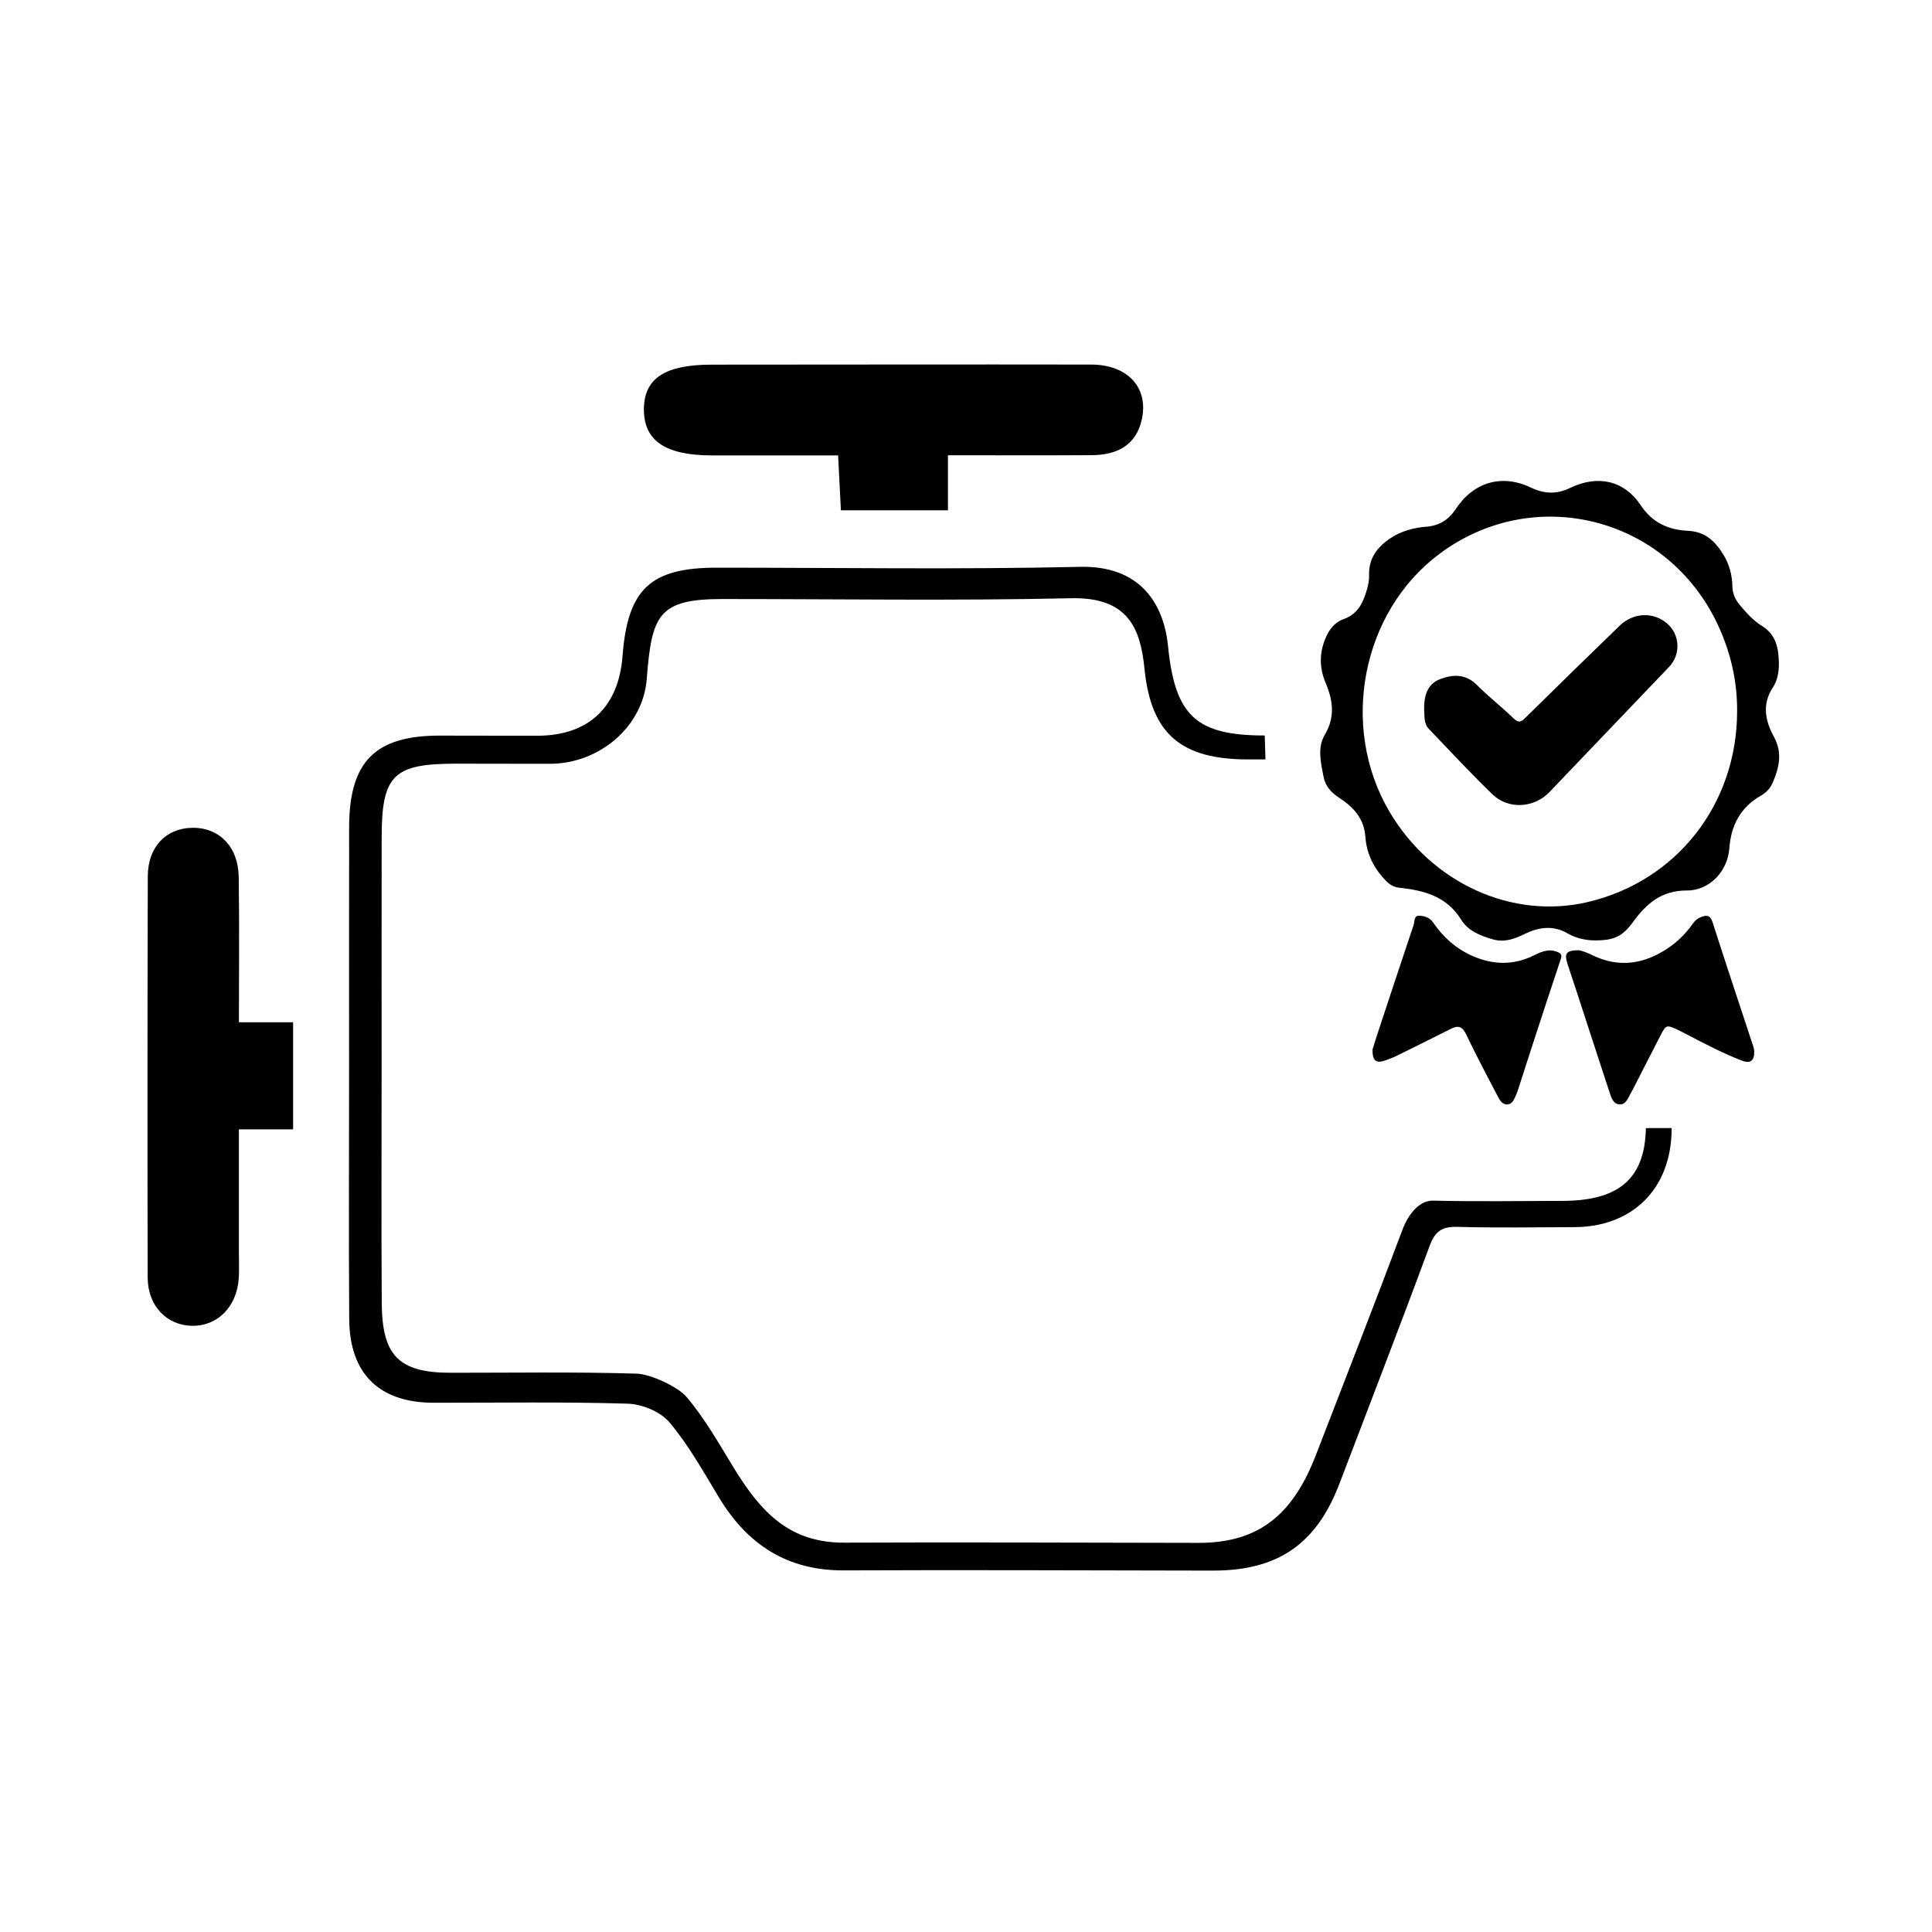
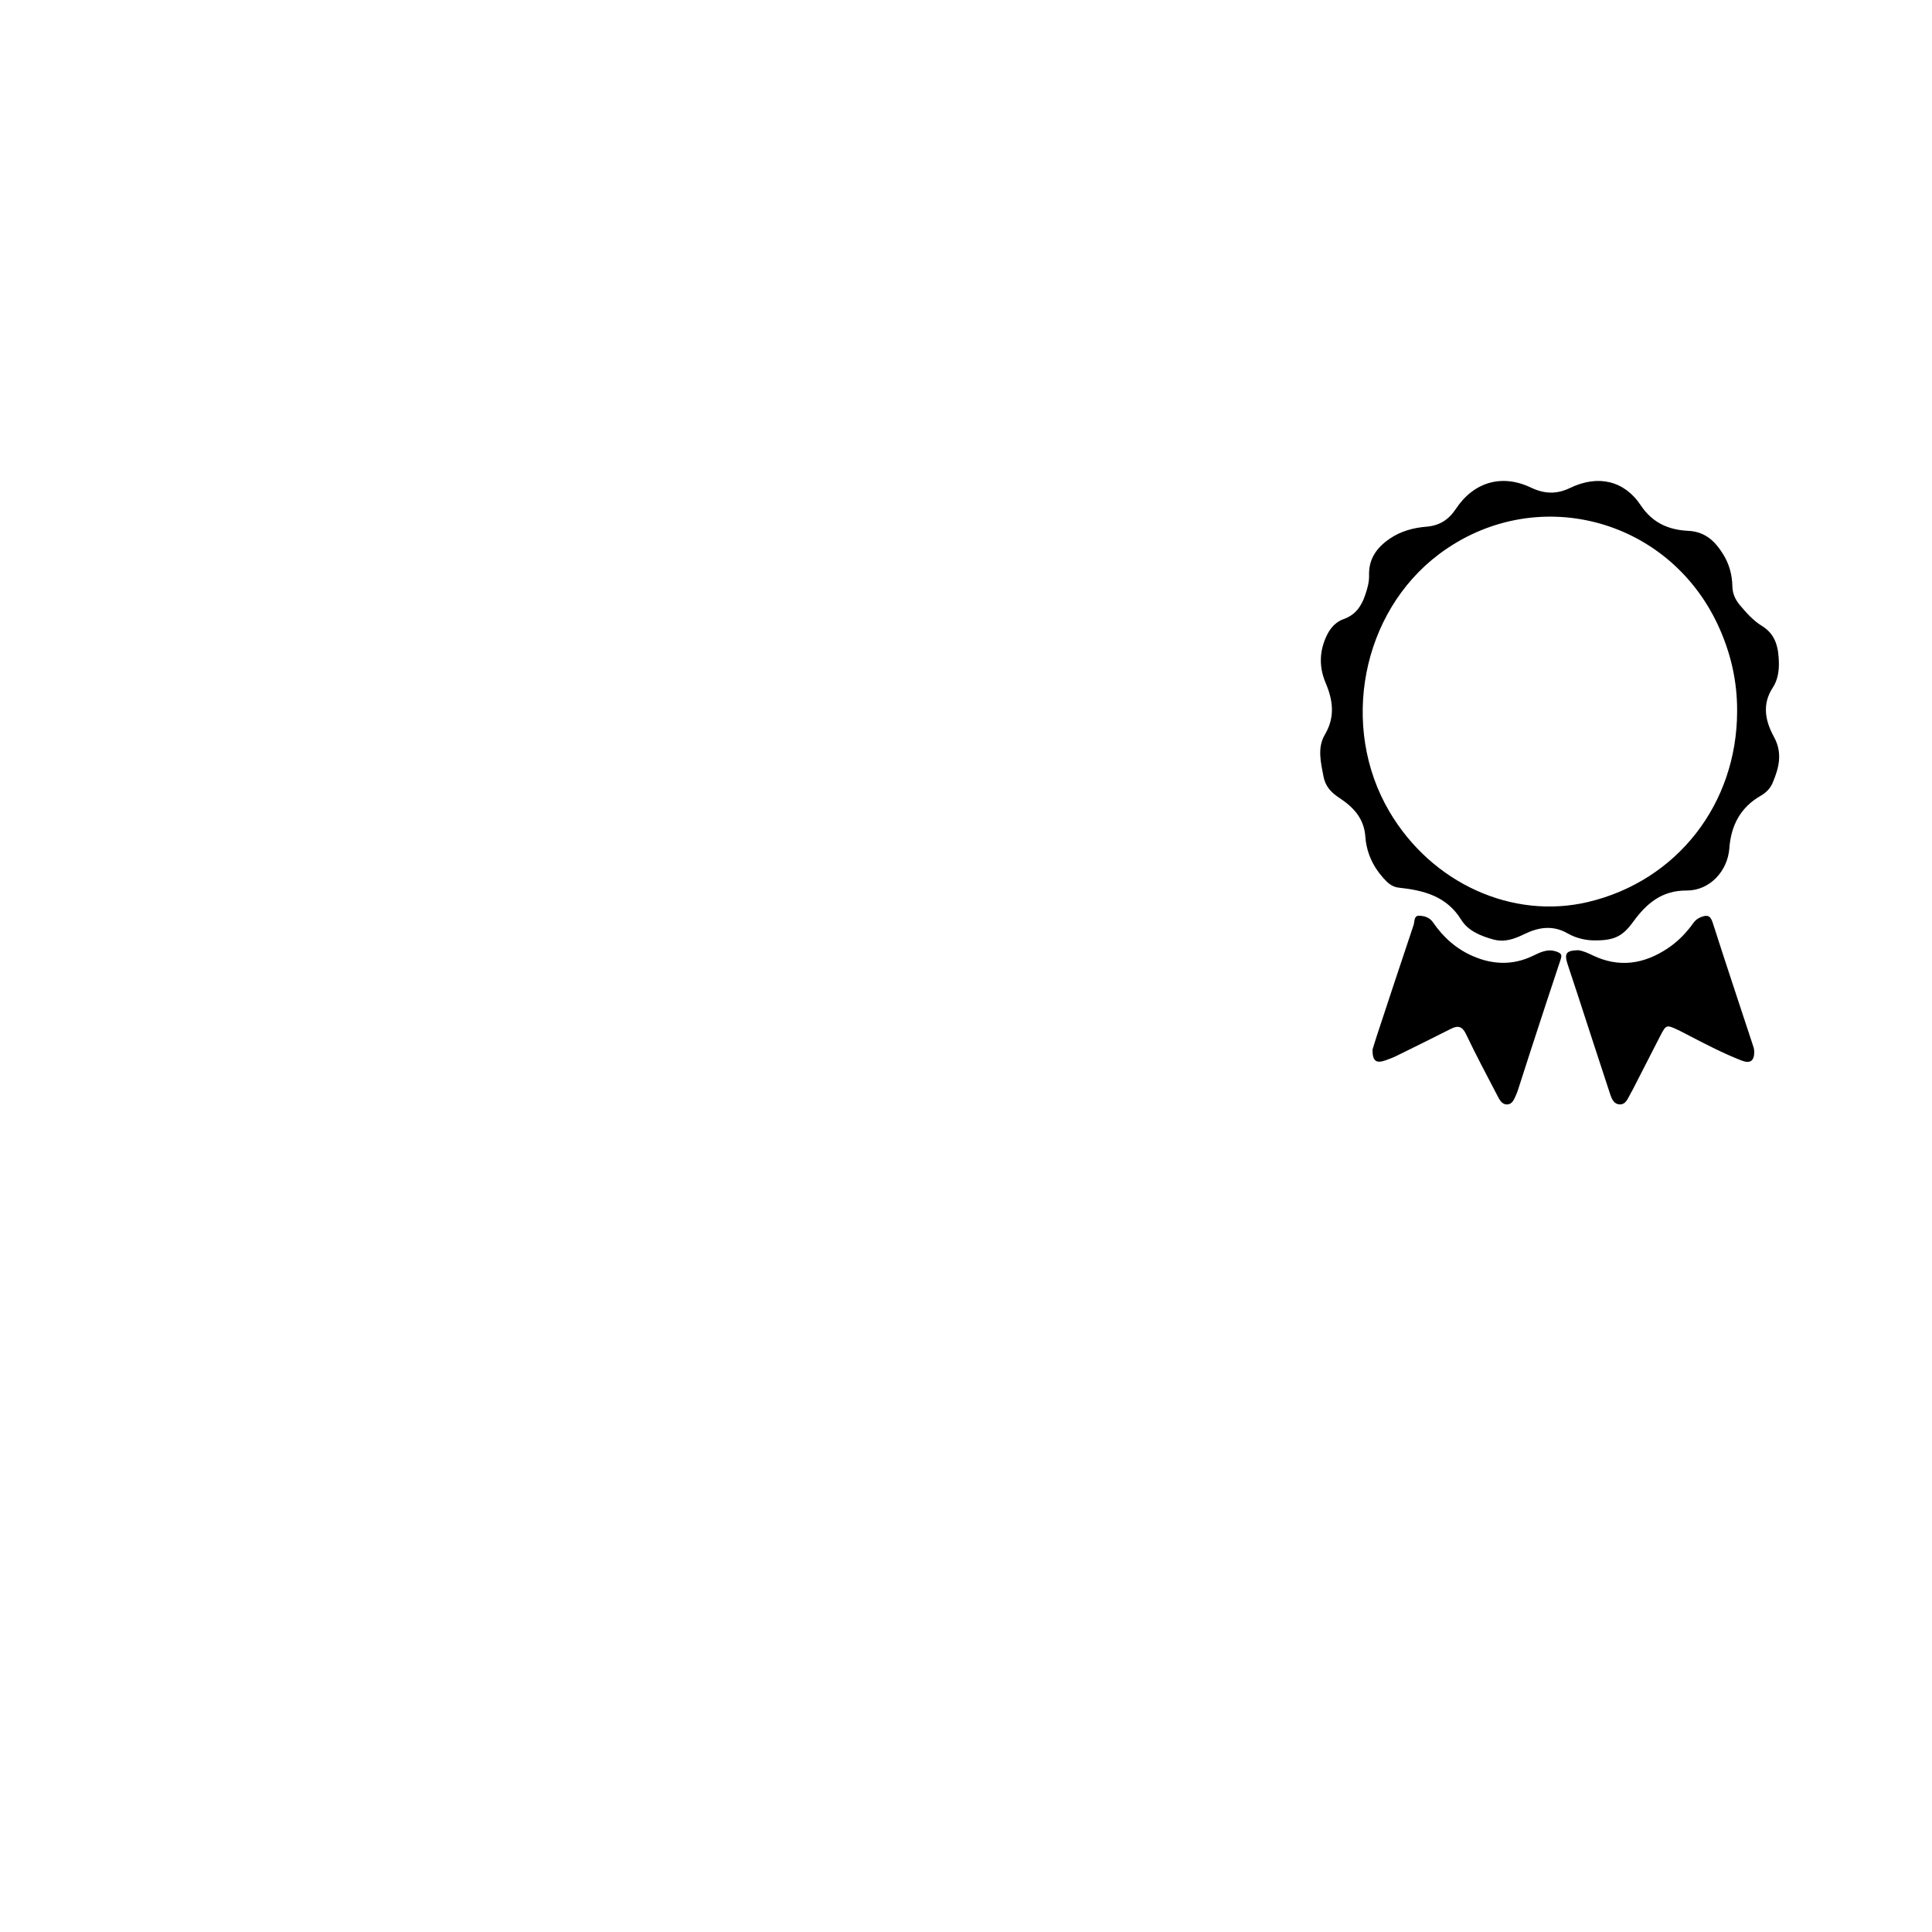
<svg xmlns="http://www.w3.org/2000/svg" xml:space="preserve" viewBox="0 0 464.56 464.56">
  <path d="M379.45 228.48c1.15.12 2.35.68 3.54 1.25 6.33 3.03 12.29 2.1 17.97-1.66 2.46-1.63 4.5-3.72 6.21-6.12.49-.69 1.06-1.14 1.91-1.46 1.64-.63 2.25-.19 2.78 1.46 3.09 9.65 6.3 19.26 9.47 28.89.21.65.48 1.33.49 2 .02 2.3-.96 2.99-3.1 2.15-4.6-1.8-8.97-4.1-13.35-6.38-.68-.35-1.36-.71-2.05-1.03-2.57-1.21-2.73-1.15-4.06 1.43-2.22 4.32-4.43 8.65-6.65 12.98-.16.31-.32.62-.5.92-.66 1.12-1.13 2.71-2.64 2.65-1.63-.07-2.05-1.72-2.48-3.02-2.57-7.78-5.09-15.57-7.63-23.36-.8-2.44-1.62-4.88-2.42-7.32-.84-2.62-.37-3.29 2.51-3.38zM330.03 252.39c.27-.87.62-2.06 1.01-3.25 2.94-8.9 5.87-17.81 8.86-26.69.28-.82.05-2.3 1.32-2.26 1.24.04 2.51.35 3.39 1.64 2.44 3.57 5.61 6.38 9.61 8.1 4.76 2.05 9.55 2.21 14.33-.07 1.8-.86 3.56-1.82 5.75-1.03 1.16.42 1.33.79.96 1.89-2.4 7.18-4.75 14.38-7.1 21.58-1.06 3.23-2.08 6.48-3.13 9.71-.15.46-.32.92-.52 1.36-.44.95-.83 2.1-2.01 2.19-1.3.1-1.89-1.04-2.4-2.02-2.56-4.93-5.19-9.83-7.57-14.85-.93-1.96-1.97-2.16-3.7-1.28-4.34 2.2-8.71 4.35-13.07 6.5-.81.4-1.66.71-2.51 1.02-2.34.86-3.24.23-3.22-2.54z" />
-   <path d="M426.55 177.17c-2.05-3.74-2.94-7.79-.27-11.84 1.17-1.78 1.51-3.94 1.46-6.02-.08-3.46-.67-6.72-4.08-8.81-2.06-1.26-3.72-3.12-5.3-5-1.1-1.32-1.76-2.74-1.8-4.53-.05-2.67-.73-5.26-2.12-7.54-1.94-3.18-4.31-5.59-8.51-5.79-4.64-.22-8.57-1.87-11.41-6.15-3.93-5.93-10.28-7.39-16.94-4.18-3.34 1.61-6.25 1.46-9.51-.09-6.96-3.31-13.74-1.3-18.01 5.16-1.69 2.56-3.92 4.01-7.01 4.26-3.15.25-6.18 1.06-8.84 2.86-3.1 2.1-5.13 4.83-5.01 8.82.05 1.67-.43 3.31-.98 4.89-.89 2.59-2.33 4.66-5.11 5.64-1.74.61-3.06 1.95-3.91 3.61-1.95 3.81-2.12 7.77-.47 11.68 1.8 4.25 2.36 8.25-.17 12.53-1.83 3.09-.98 6.6-.33 9.99.47 2.45 1.82 3.88 3.87 5.23 3.28 2.16 5.9 4.86 6.21 9.31.25 3.62 1.72 7.01 4.21 9.8 1.01 1.14 2.09 2.25 3.75 2.43 6.02.65 11.55 2 15.1 7.75 1.63 2.63 4.63 3.87 7.67 4.71 2.75.76 5.07-.1 7.54-1.3 3.32-1.62 6.79-2.21 10.35-.16 2.17 1.25 4.68 1.74 6.74 1.69 4.58.01 6.58-1.08 9.03-4.46 3.18-4.37 6.85-7.57 12.87-7.53 5.55.03 9.86-4.69 10.26-10.15.4-5.5 2.68-9.86 7.58-12.66 1.32-.75 2.32-1.83 2.88-3.2 1.51-3.6 2.37-7.09.26-10.95zm-44.71 39.72c-18.22 4.31-37.62-4.53-47.75-21.74-12.02-20.42-6.69-47.95 11.98-61.93 22.83-17.09 54.88-8.94 67 17.03 3.07 6.59 4.68 13.5 4.63 20.78-.02 22.3-14.49 40.81-35.86 45.86z" />
-   <path d="M342.44 170.63c-.04-3.34.74-6.18 3.92-7.36 3.06-1.14 6.09-1.25 8.76 1.43 2.8 2.81 5.96 5.26 8.81 8.03 1.24 1.21 1.86.84 2.89-.17 7.51-7.4 15.05-14.77 22.63-22.1 3.32-3.22 8.18-3.38 11.46-.5 3.08 2.7 3.27 7.42.43 10.4-9.58 10.03-19.17 20.05-28.75 30.08-3.69 3.86-9.88 4.29-13.75.54-5.24-5.08-10.21-10.44-15.26-15.71-1.3-1.36-.99-3.18-1.14-4.64zM57.45 245.81h13.03v25.75H57.44v29.26c0 2.19.11 4.38-.03 6.56-.45 6.8-5.05 11.47-11.13 11.42-6.14-.05-10.75-4.74-10.77-11.61-.08-32.16-.06-64.33.03-96.5.02-7.01 4.33-11.51 10.62-11.64 6.5-.13 11.14 4.51 11.24 11.81.17 11.33.05 22.67.05 34.95zM304.11 176.85c-16.47.01-21.58-4.72-23.25-21.49-1.01-10.09-6.6-19.39-21.16-19.06-29.12.66-58.26.2-87.39.2-15.91 0-21.4 5.15-22.62 21.27-.93 12.28-8.19 19.11-20.41 19.14-7.89.02-15.77-.04-23.66-.03-15.45.02-21.64 6.29-21.67 22.01-.03 19.28-.01 38.55-.01 57.83 0 20.15-.1 40.3.03 60.45.08 13.18 7.25 20.12 20.32 20.13 15.55.01 31.11-.25 46.65.22 3.46.11 7.88 1.93 10.04 4.49 4.6 5.47 8.15 11.86 11.87 18.02 6.87 11.39 16.45 17.65 30.11 17.58 29.57-.14 59.14.02 88.71.05 15.64.01 24.88-6.38 30.44-20.99 7.24-19.02 14.61-38 21.65-57.09 1.3-3.52 2.97-4.67 6.64-4.57 9.41.25 18.84.1 28.25.06 13.36-.05 23.31-8.72 23.31-23.82l-6.2.01c-.23 12.82-7.24 17.46-20.07 17.5-9.04.03-22.04.18-31.07-.06-3.52-.09-6.13 3.63-7.38 6.96-6.77 18.1-13.84 36.09-20.79 54.12-5.34 13.85-13.21 21.23-28.23 21.21-28.39-.03-56.78-.18-85.18-.05-13.12.06-20-7.19-26.6-17.98-3.57-5.85-6.98-11.9-11.39-17.09-2.07-2.43-8.63-5.47-11.95-5.57-14.92-.45-29.86-.2-44.79-.21-12.56-.01-16.43-4.27-16.52-16.77-.12-19.1-.03-38.21-.03-57.32 0-18.27-.02-36.55.01-54.82.03-14.91 2.97-17.53 17.81-17.55 7.57-.01 15.14.05 22.71.03 11.74-.03 22.33-8.82 23.23-20.46 1.17-15.28 2.81-19.16 18.09-19.16 27.97 0 55.96.44 83.91-.19 13.97-.31 16.72 7.5 17.69 17.07 1.61 15.9 9.14 21.69 24.95 21.69h4.13l-.18-5.76zM262.37 87.66c-30.41-.05-60.82.01-91.23.02-11.17 0-16.21 3.25-16.31 10.57-.1 7.7 5.11 11.26 16.48 11.26h30.22c.25 4.88.45 8.92.67 13.19h25.74v-13.23c12.23 0 23.38.05 34.53-.02 6.05-.04 10.77-2.29 12.12-8.76 1.58-7.55-3.51-13.02-12.22-13.03z" />
+   <path d="M426.55 177.17c-2.05-3.74-2.94-7.79-.27-11.84 1.17-1.78 1.51-3.94 1.46-6.02-.08-3.46-.67-6.72-4.08-8.81-2.06-1.26-3.72-3.12-5.3-5-1.1-1.32-1.76-2.74-1.8-4.53-.05-2.67-.73-5.26-2.12-7.54-1.94-3.18-4.31-5.59-8.51-5.79-4.64-.22-8.57-1.87-11.41-6.15-3.93-5.93-10.28-7.39-16.94-4.18-3.34 1.61-6.25 1.46-9.51-.09-6.96-3.31-13.74-1.3-18.01 5.16-1.69 2.56-3.92 4.01-7.01 4.26-3.15.25-6.18 1.06-8.84 2.86-3.1 2.1-5.13 4.83-5.01 8.82.05 1.67-.43 3.31-.98 4.89-.89 2.59-2.33 4.66-5.11 5.64-1.74.61-3.06 1.95-3.91 3.61-1.95 3.81-2.12 7.77-.47 11.68 1.8 4.25 2.36 8.25-.17 12.53-1.83 3.09-.98 6.6-.33 9.99.47 2.45 1.82 3.88 3.87 5.23 3.28 2.16 5.9 4.86 6.21 9.31.25 3.62 1.72 7.01 4.21 9.8 1.01 1.14 2.09 2.25 3.75 2.43 6.02.65 11.55 2 15.1 7.75 1.63 2.63 4.63 3.87 7.67 4.71 2.75.76 5.07-.1 7.54-1.3 3.32-1.62 6.79-2.21 10.35-.16 2.17 1.25 4.68 1.74 6.74 1.69 4.58.01 6.58-1.08 9.03-4.46 3.18-4.37 6.85-7.57 12.87-7.53 5.55.03 9.86-4.69 10.26-10.15.4-5.5 2.68-9.86 7.58-12.66 1.32-.75 2.32-1.83 2.88-3.2 1.51-3.6 2.37-7.09.26-10.95m-44.71 39.72c-18.22 4.31-37.62-4.53-47.75-21.74-12.02-20.42-6.69-47.95 11.98-61.93 22.83-17.09 54.88-8.94 67 17.03 3.07 6.59 4.68 13.5 4.63 20.78-.02 22.3-14.49 40.81-35.86 45.86z" />
</svg>